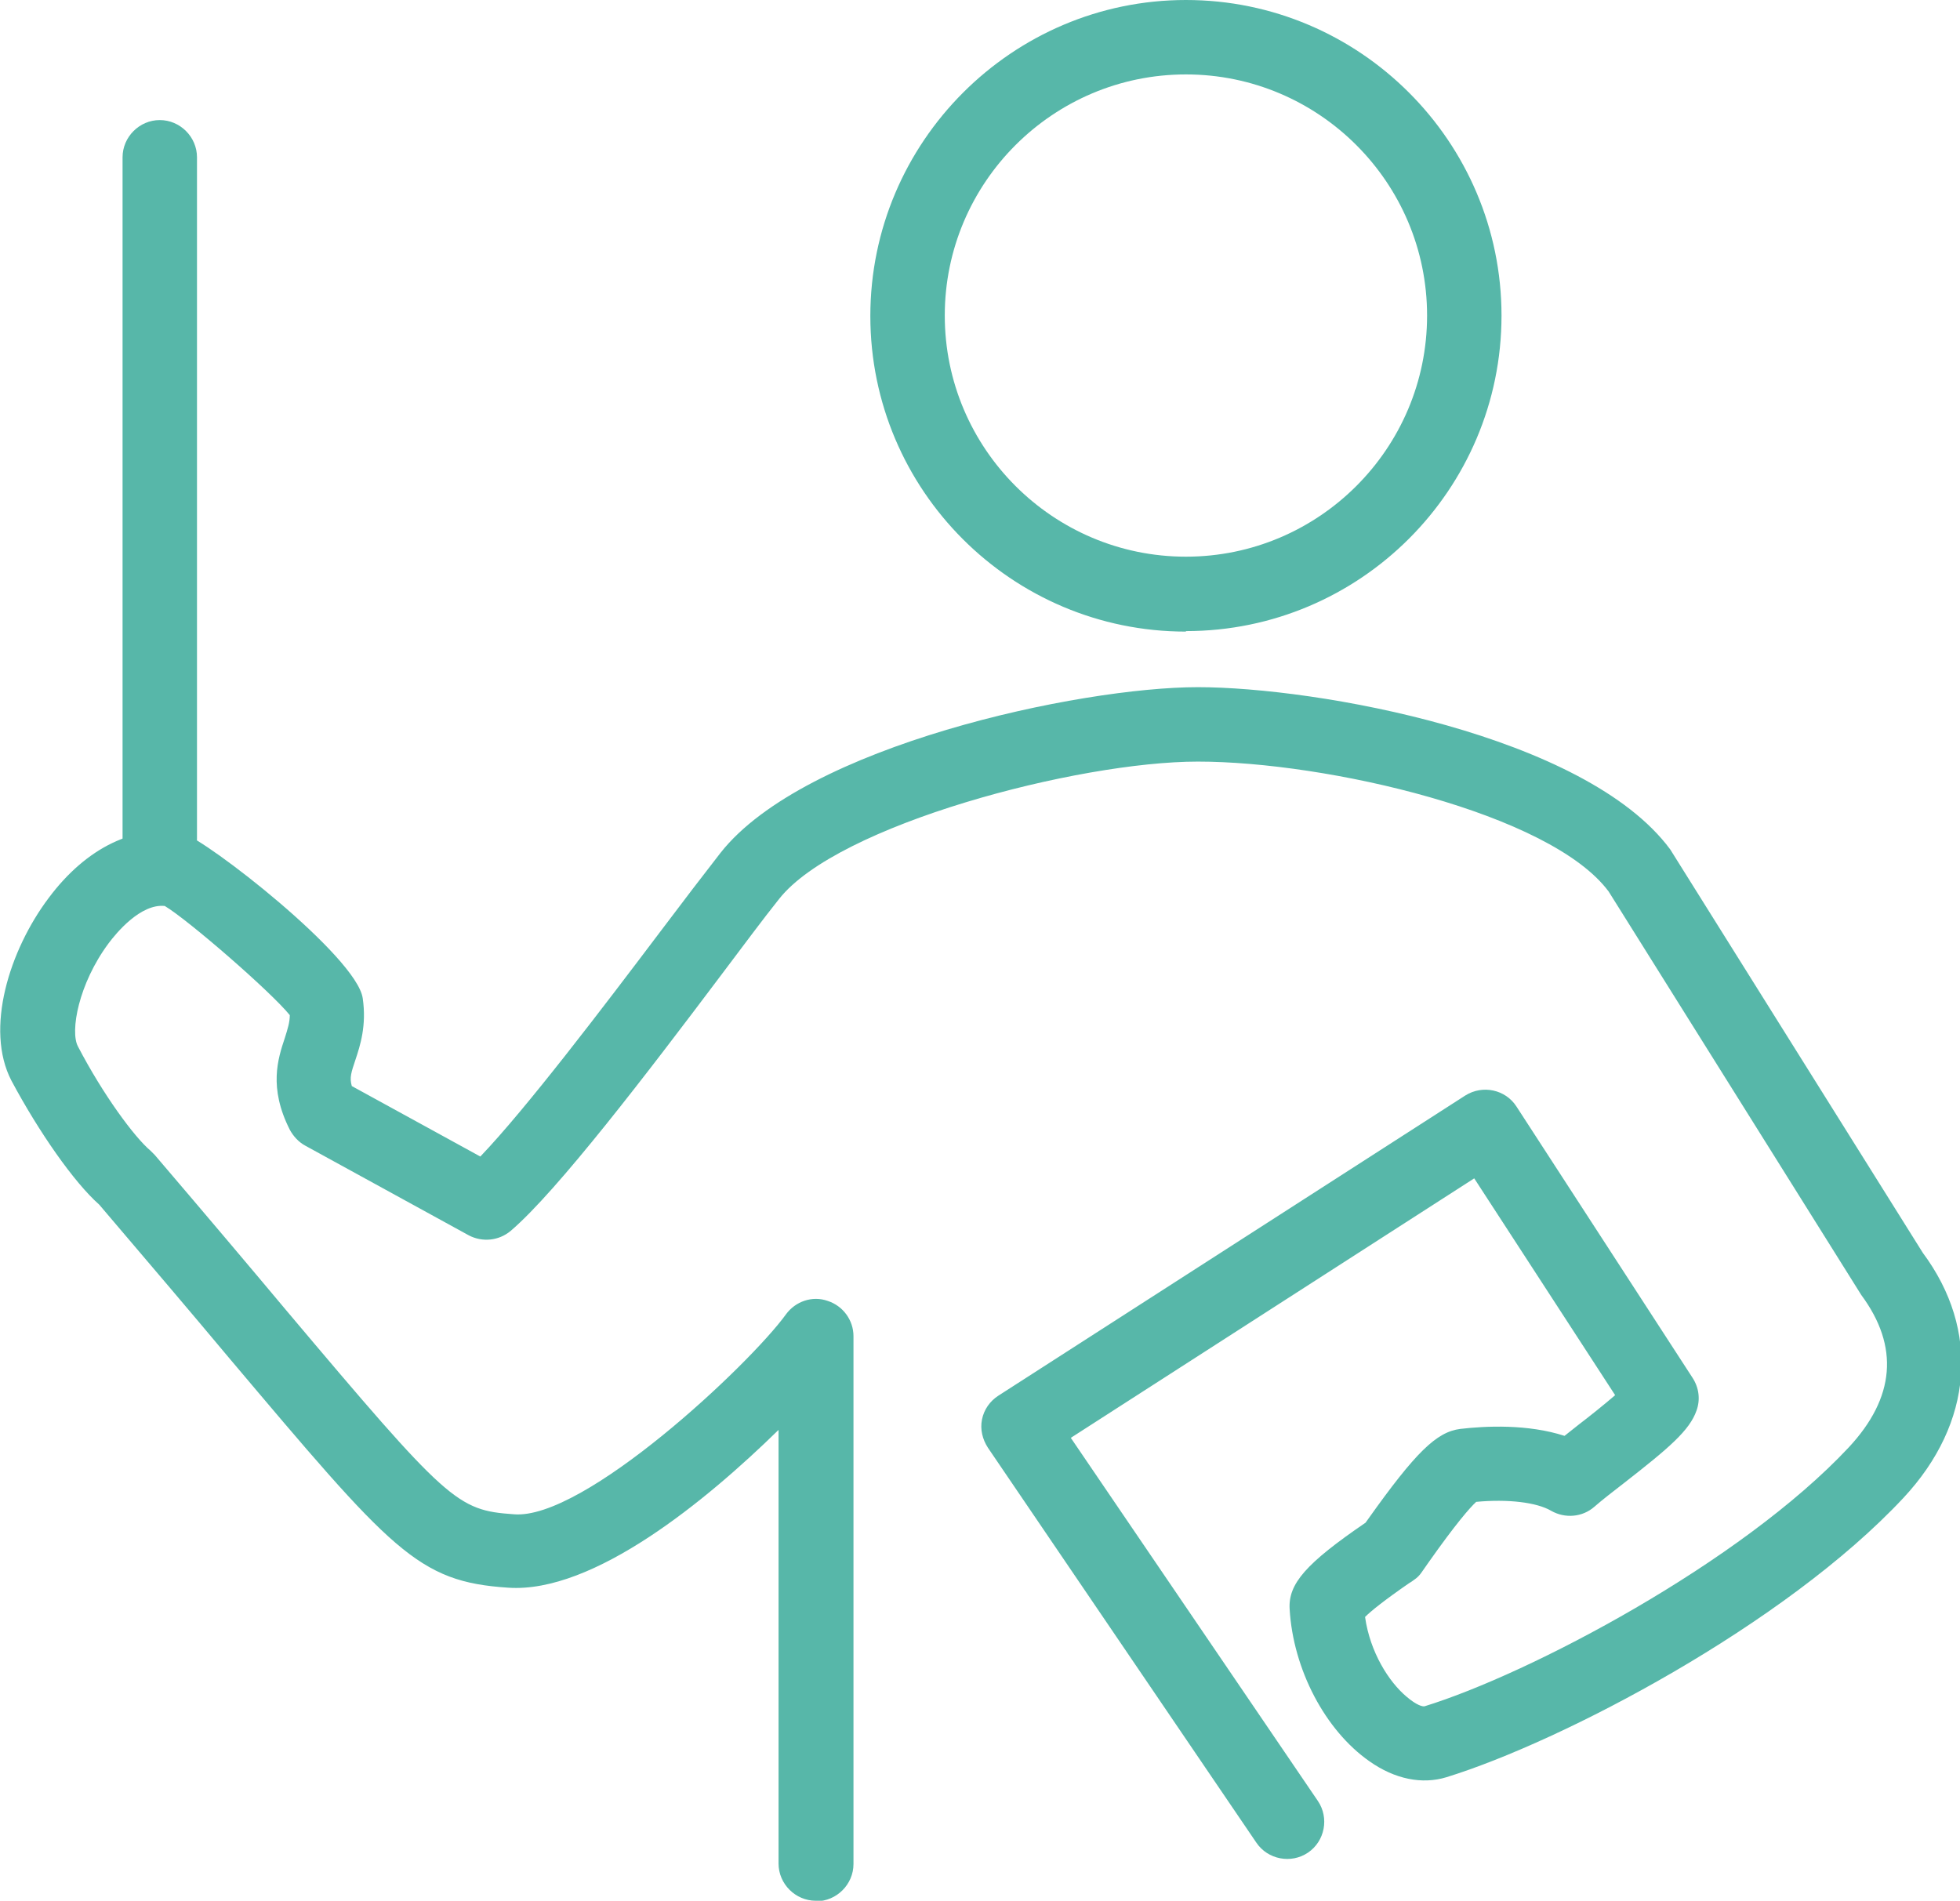
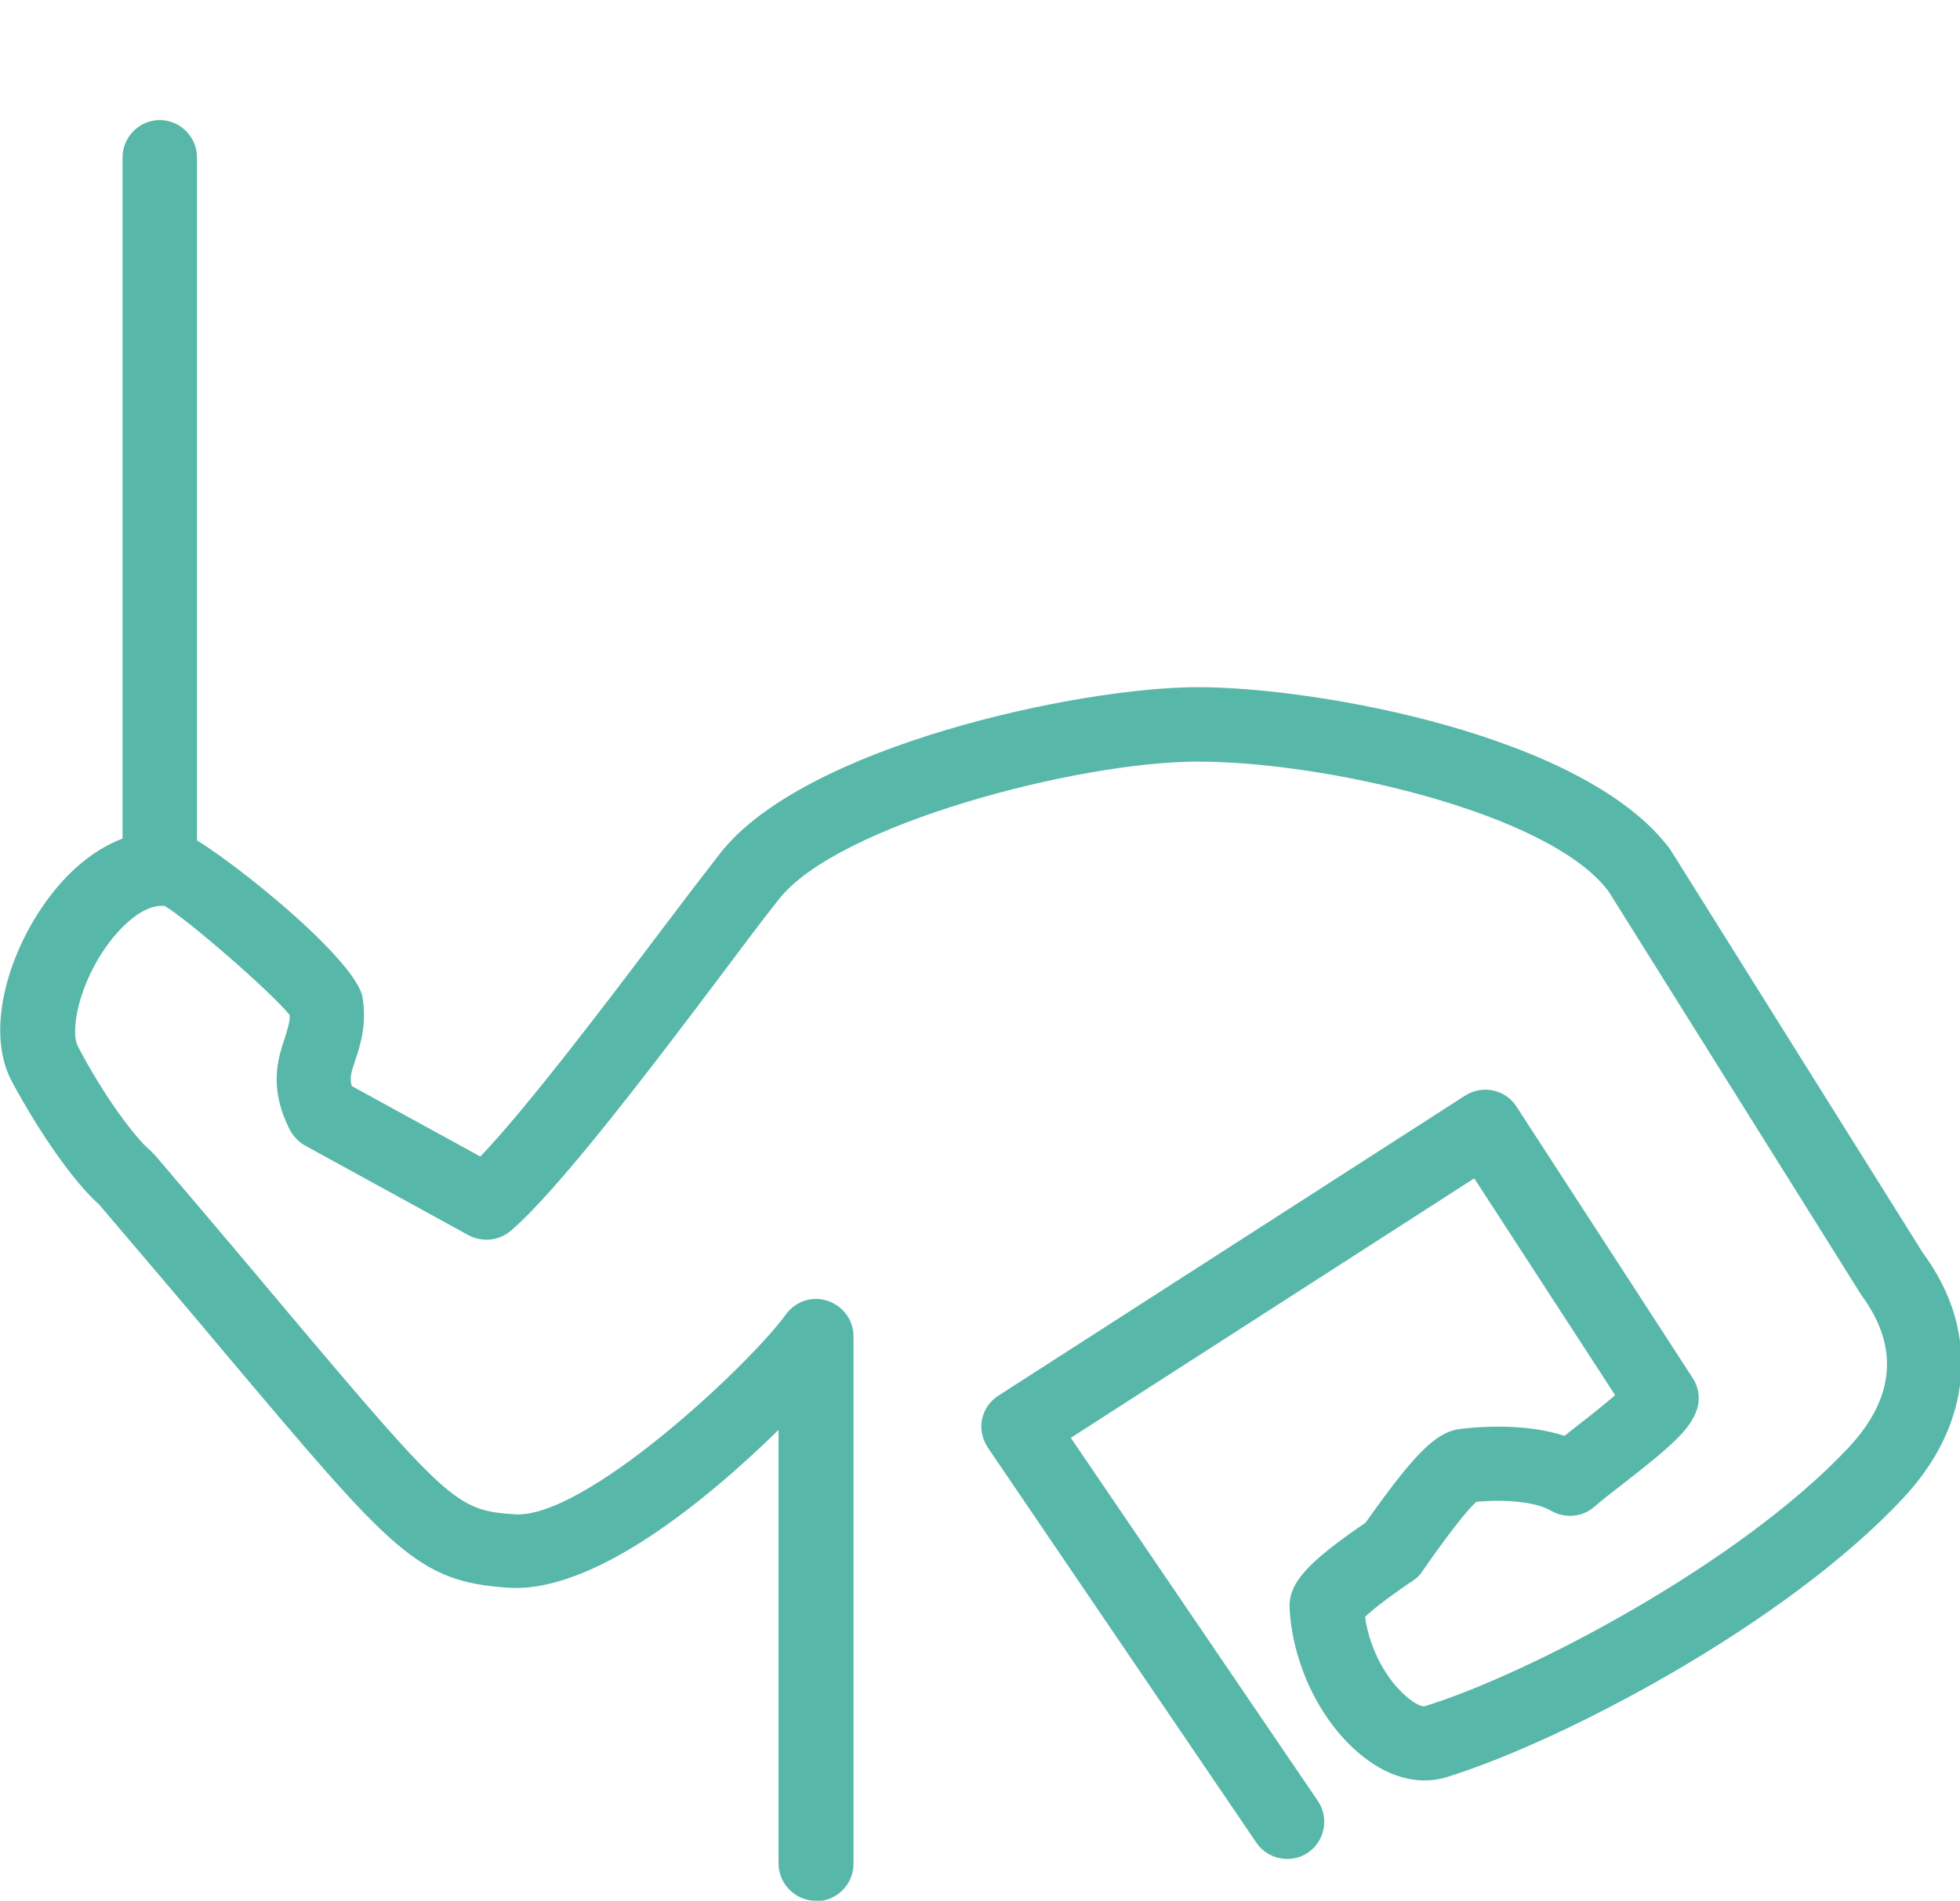
<svg xmlns="http://www.w3.org/2000/svg" viewBox="0 0 39.5 38.31">
  <defs>
    <style>.cls-1{fill:#57b7a9;}</style>
  </defs>
  <path class="cls-1" d="m16.44,38.31c-.41,0-.75-.34-.75-.75v-8.74c-1.45,1.42-3.73,3.3-5.45,3.18-1.83-.12-2.33-.73-5.64-4.65-.71-.85-1.57-1.86-2.6-3.07-.51-.45-1.22-1.47-1.77-2.5-.54-1.04-.04-2.63.75-3.68.76-1.02,1.75-1.5,2.71-1.3.45.11,3.5,2.48,3.62,3.32.08.55-.05.95-.15,1.25-.08.24-.12.35-.07.52l2.59,1.42c.92-.96,2.47-3,3.64-4.55.46-.61.88-1.16,1.2-1.57,1.7-2.16,7.24-3.34,9.62-3.34s7.81.96,9.52,3.27l5.09,8.13c1.16,1.56,1.02,3.43-.39,4.94-2.39,2.56-6.88,4.91-9.21,5.63-.49.15-1.04.04-1.55-.32-.89-.62-1.54-1.85-1.61-3.07-.03-.51.33-.92,1.53-1.74l.05-.07c.96-1.35,1.38-1.76,1.86-1.82.51-.06,1.36-.1,2.1.14.09-.07.19-.15.29-.23.21-.16.51-.4.73-.59l-2.84-4.37-8.13,5.23,4.98,7.32c.23.34.14.81-.2,1.04-.34.23-.81.14-1.04-.2l-5.41-7.96c-.11-.17-.16-.37-.12-.57.04-.2.16-.37.33-.48l9.41-6.05c.35-.22.81-.12,1.03.22l3.55,5.47c.13.2.16.44.08.66-.14.4-.55.75-1.46,1.46-.22.17-.44.34-.6.48-.24.21-.59.24-.87.08-.29-.17-.87-.24-1.51-.18-.13.12-.41.44-.96,1.22l-.14.2c-.04.06-.09.11-.15.15,0,0-.08.06-.09.06-.52.36-.78.57-.9.69.1.71.48,1.31.84,1.61.2.17.32.2.36.19,2.11-.65,6.37-2.89,8.55-5.22.93-1,1.02-2.03.25-3.07l-5.09-8.13c-1.17-1.58-5.69-2.62-8.28-2.62-2.42,0-7.26,1.27-8.44,2.77-.32.4-.72.94-1.18,1.55-1.46,1.94-3.29,4.34-4.23,5.14-.24.2-.57.23-.84.09l-3.3-1.81c-.13-.07-.24-.19-.31-.32-.43-.85-.24-1.43-.1-1.85.06-.19.1-.32.1-.46-.39-.48-2.05-1.92-2.52-2.2-.49-.05-.98.55-1.13.75-.61.82-.78,1.78-.62,2.08.51.98,1.14,1.83,1.46,2.1.03.03.06.06.09.09,1.05,1.23,1.92,2.26,2.64,3.12,3.27,3.88,3.45,4.04,4.59,4.12,1.41.13,4.76-3.02,5.49-4.03.19-.26.53-.38.84-.27.31.1.52.39.52.71v10.64c0,.41-.34.75-.75.75Z" />
  <path class="cls-1" d="m3.22,17.66c-.41,0-.75-.34-.75-.75V3.17c0-.41.34-.75.75-.75s.75.34.75.75v13.74c0,.41-.34.75-.75.75Z" />
-   <path class="cls-1" d="m23.9,12.73c-3.51,0-6.36-2.85-6.36-6.36S20.4,0,23.9,0s6.36,2.85,6.36,6.36-2.85,6.36-6.36,6.36Zm0-11.23c-2.68,0-4.86,2.18-4.86,4.86s2.18,4.86,4.86,4.86,4.86-2.18,4.86-4.86-2.18-4.86-4.86-4.86Z" />
</svg>